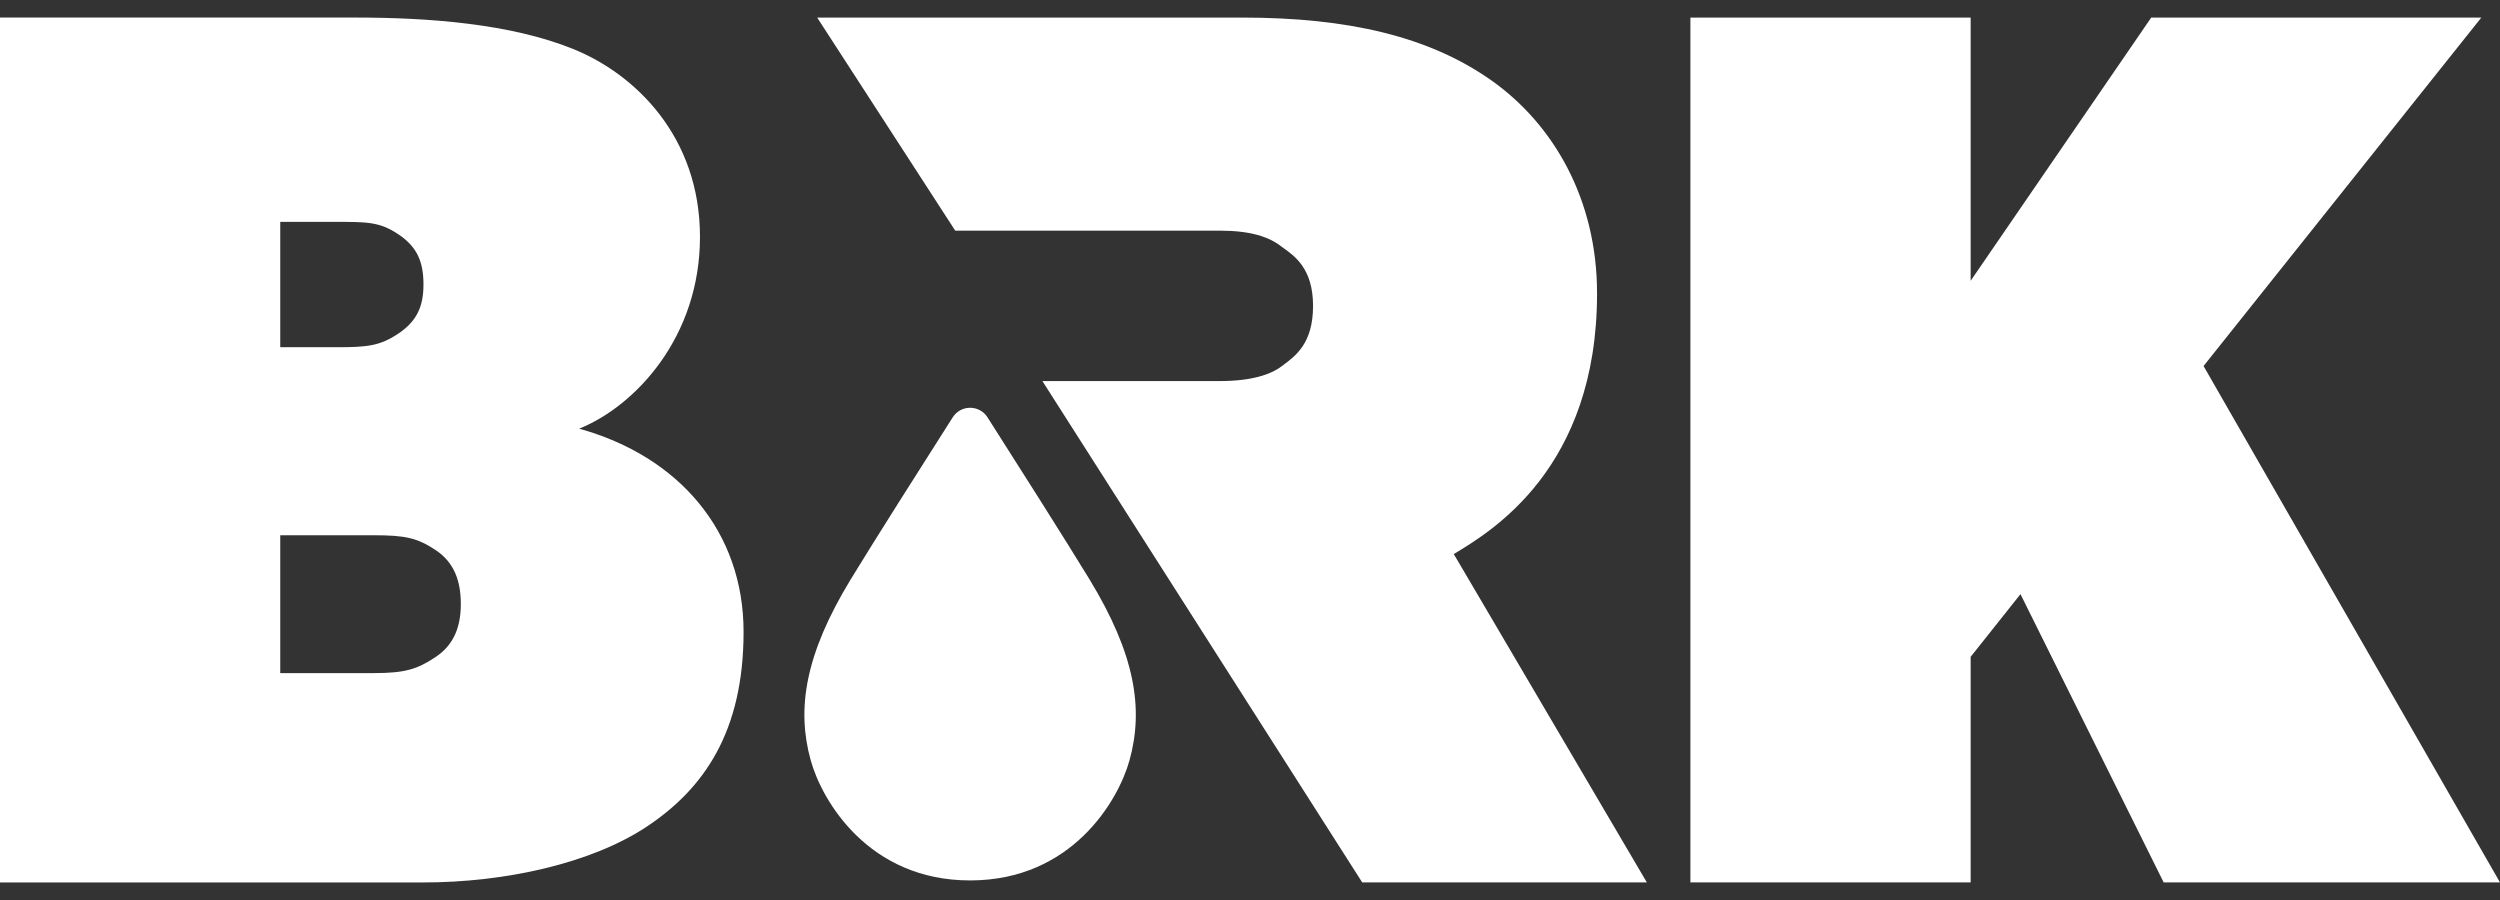
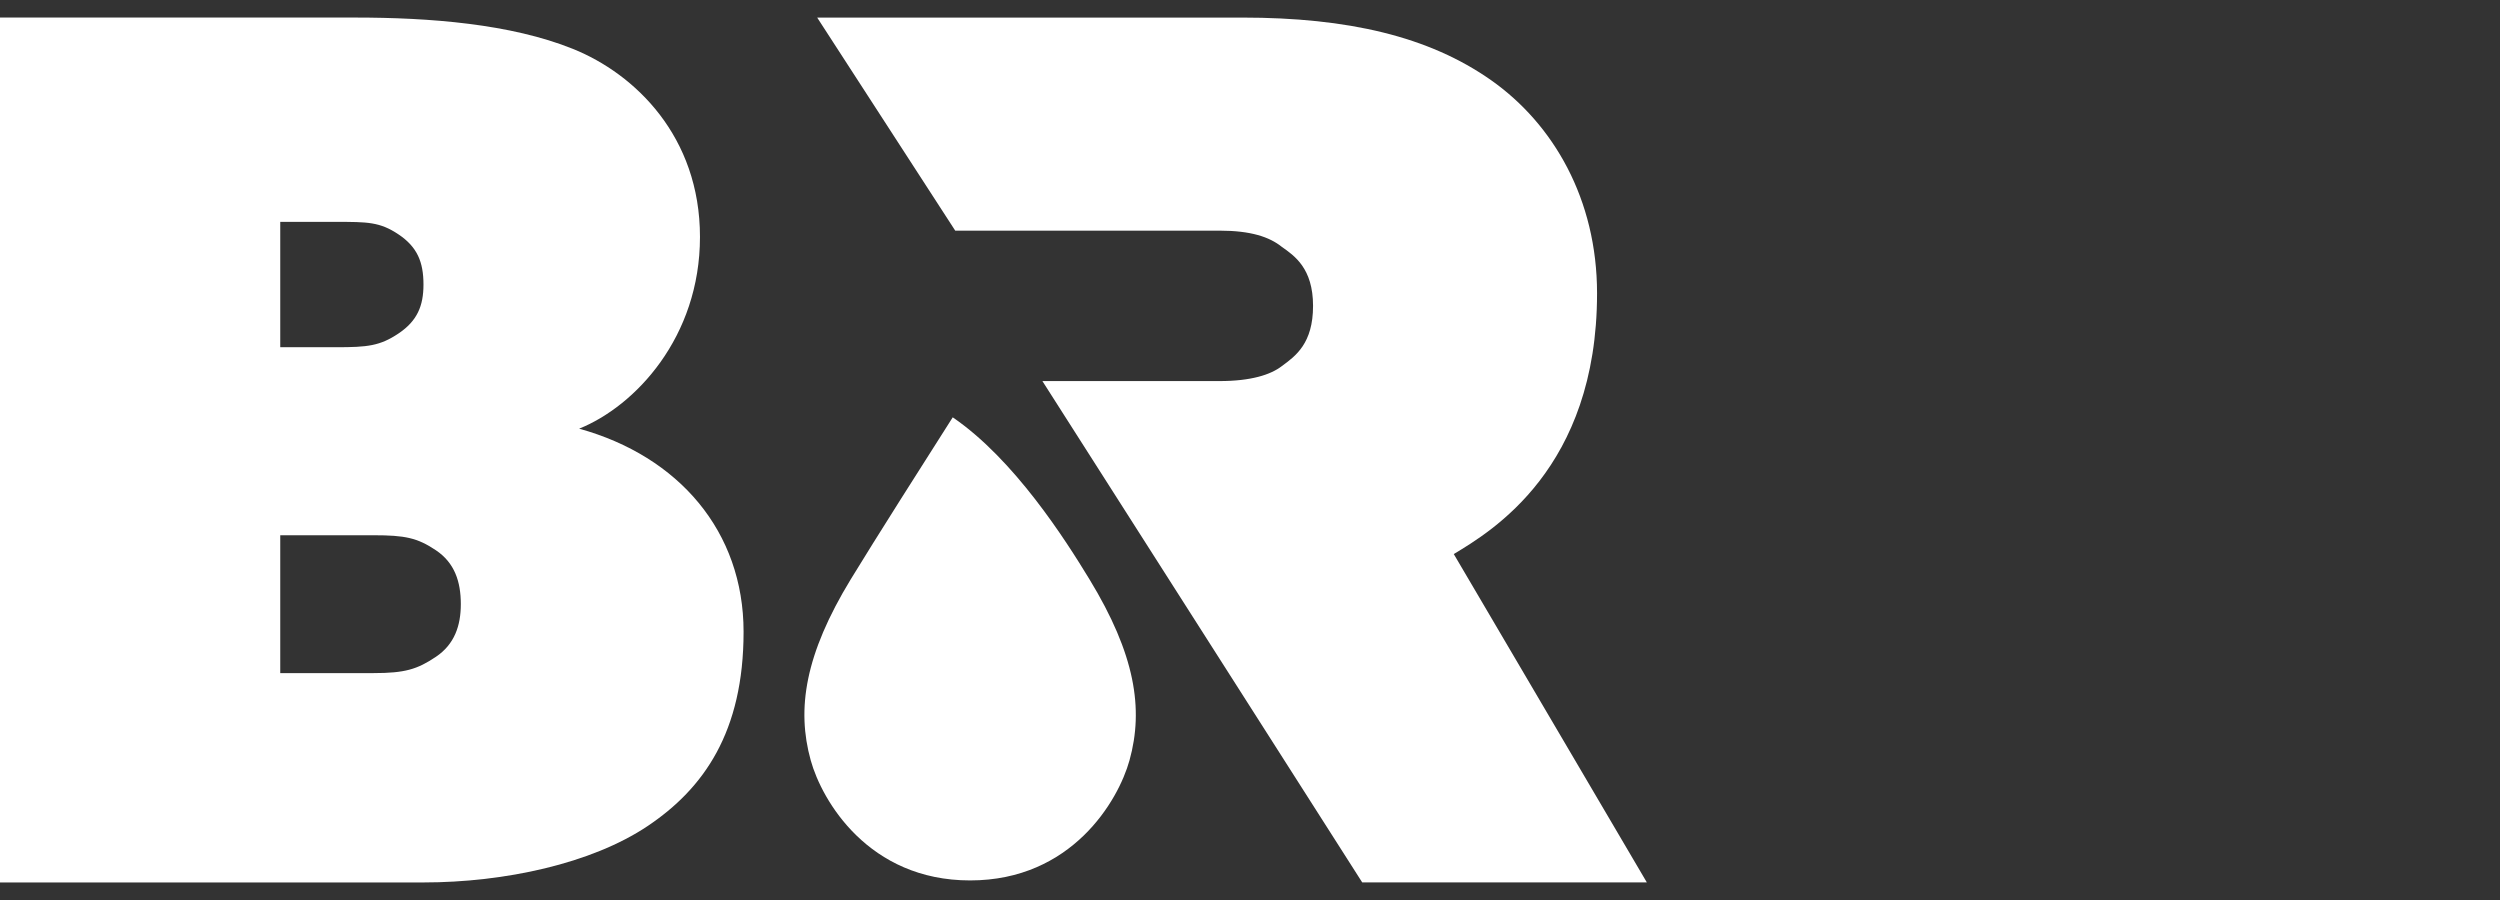
<svg xmlns="http://www.w3.org/2000/svg" width="100" height="36" viewBox="0 0 100 36" fill="none">
  <rect x="0" y="0" width="100" height="36" fill="#333333" stroke="none" />
  <g id="logo-brk 1" clip-path="url(#clip0_7534_420)">
-     <path id="Vector" d="M100 35.297H86.547L80.819 23.766L78.826 26.273V35.297H67.616V0.703H78.826V11.232L86.049 0.703H99.253L88.142 14.641L100 35.297Z" fill="white" />
-     <path id="Vector_2" d="M34.031 23.171C34.996 21.585 37.035 18.378 38.109 16.693C38.434 16.184 39.175 16.184 39.5 16.693C40.574 18.378 42.613 21.585 43.578 23.171C45.407 26.173 45.753 28.353 45.18 30.413C44.733 32.028 42.872 35.217 38.804 35.217C34.738 35.217 32.876 32.028 32.429 30.413C31.856 28.353 32.202 26.173 34.031 23.171Z" fill="white" />
+     <path id="Vector_2" d="M34.031 23.171C34.996 21.585 37.035 18.378 38.109 16.693C40.574 18.378 42.613 21.585 43.578 23.171C45.407 26.173 45.753 28.353 45.18 30.413C44.733 32.028 42.872 35.217 38.804 35.217C34.738 35.217 32.876 32.028 32.429 30.413C31.856 28.353 32.202 26.173 34.031 23.171Z" fill="white" />
    <path id="Vector_3" d="M17.437 22.011C16.69 21.51 16.192 21.41 14.946 21.41H11.21V26.924H14.946C16.192 26.924 16.69 26.774 17.437 26.272C18.184 25.771 18.433 25.019 18.433 24.167C18.433 23.264 18.184 22.512 17.437 22.011ZM15.942 9.377C15.195 8.875 14.697 8.875 13.451 8.875H11.21V13.889H13.451C14.697 13.889 15.195 13.839 15.942 13.338C16.69 12.836 16.939 12.234 16.939 11.382C16.939 10.48 16.69 9.878 15.942 9.377ZM25.907 33.041C23.665 34.545 20.177 35.298 16.939 35.298H0V0.702H14.198C17.189 0.702 20.427 0.953 22.918 1.956C25.409 2.959 27.999 5.466 27.999 9.477C27.999 13.488 25.409 16.245 23.166 17.147C27.152 18.25 29.743 21.259 29.743 25.27C29.743 29.281 28.149 31.537 25.907 33.041Z" fill="white" />
    <path id="Vector_4" d="M41.696 15.243H48.785C50.031 15.243 50.828 14.992 51.277 14.641C51.825 14.24 52.522 13.738 52.522 12.235C52.522 10.73 51.775 10.229 51.277 9.878C50.779 9.476 50.031 9.226 48.785 9.226H38.209L32.687 0.703H49.682C53.917 0.703 57.155 1.455 59.647 3.21C62.137 4.964 63.882 7.973 63.882 11.733C63.882 18.752 59.647 21.259 58.151 22.162L65.874 35.297H54.489L41.696 15.243Z" fill="white" />
  </g>
  <defs>
    <clipPath id="clip0_7534_420">
      <rect width="100" height="34.595" fill="white" transform="translate(0 0.702)" />
    </clipPath>
  </defs>
</svg>